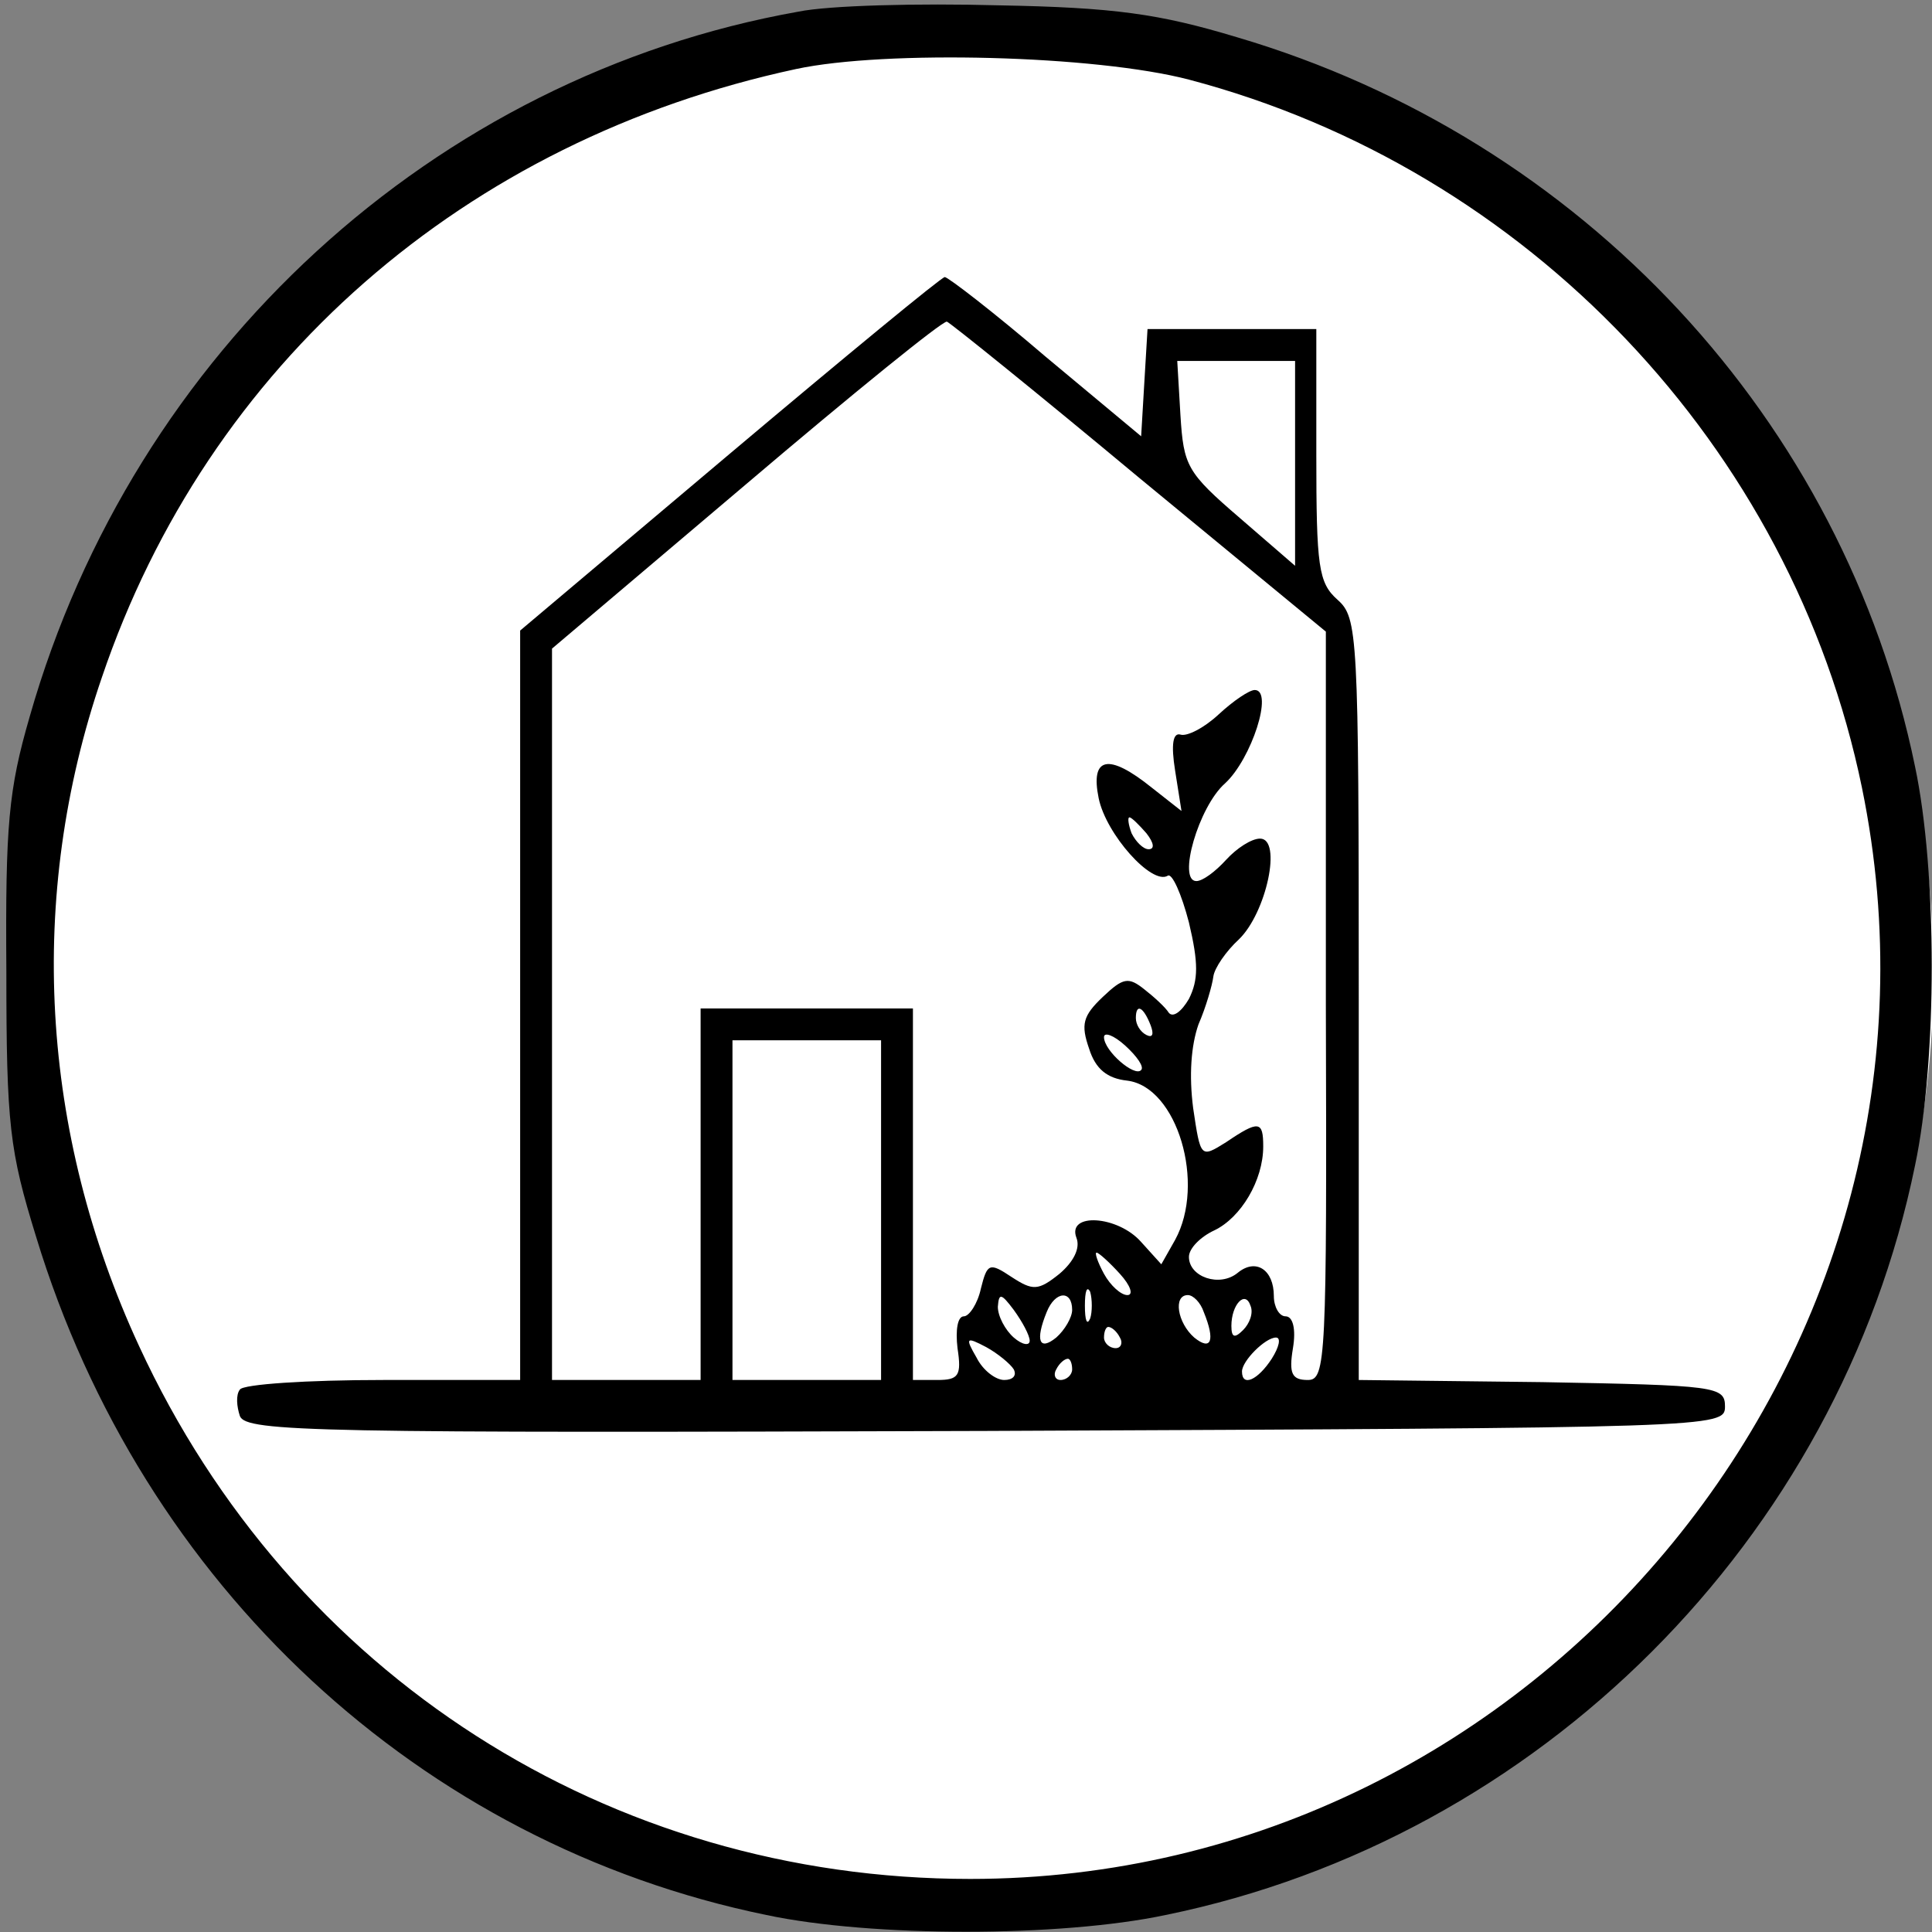
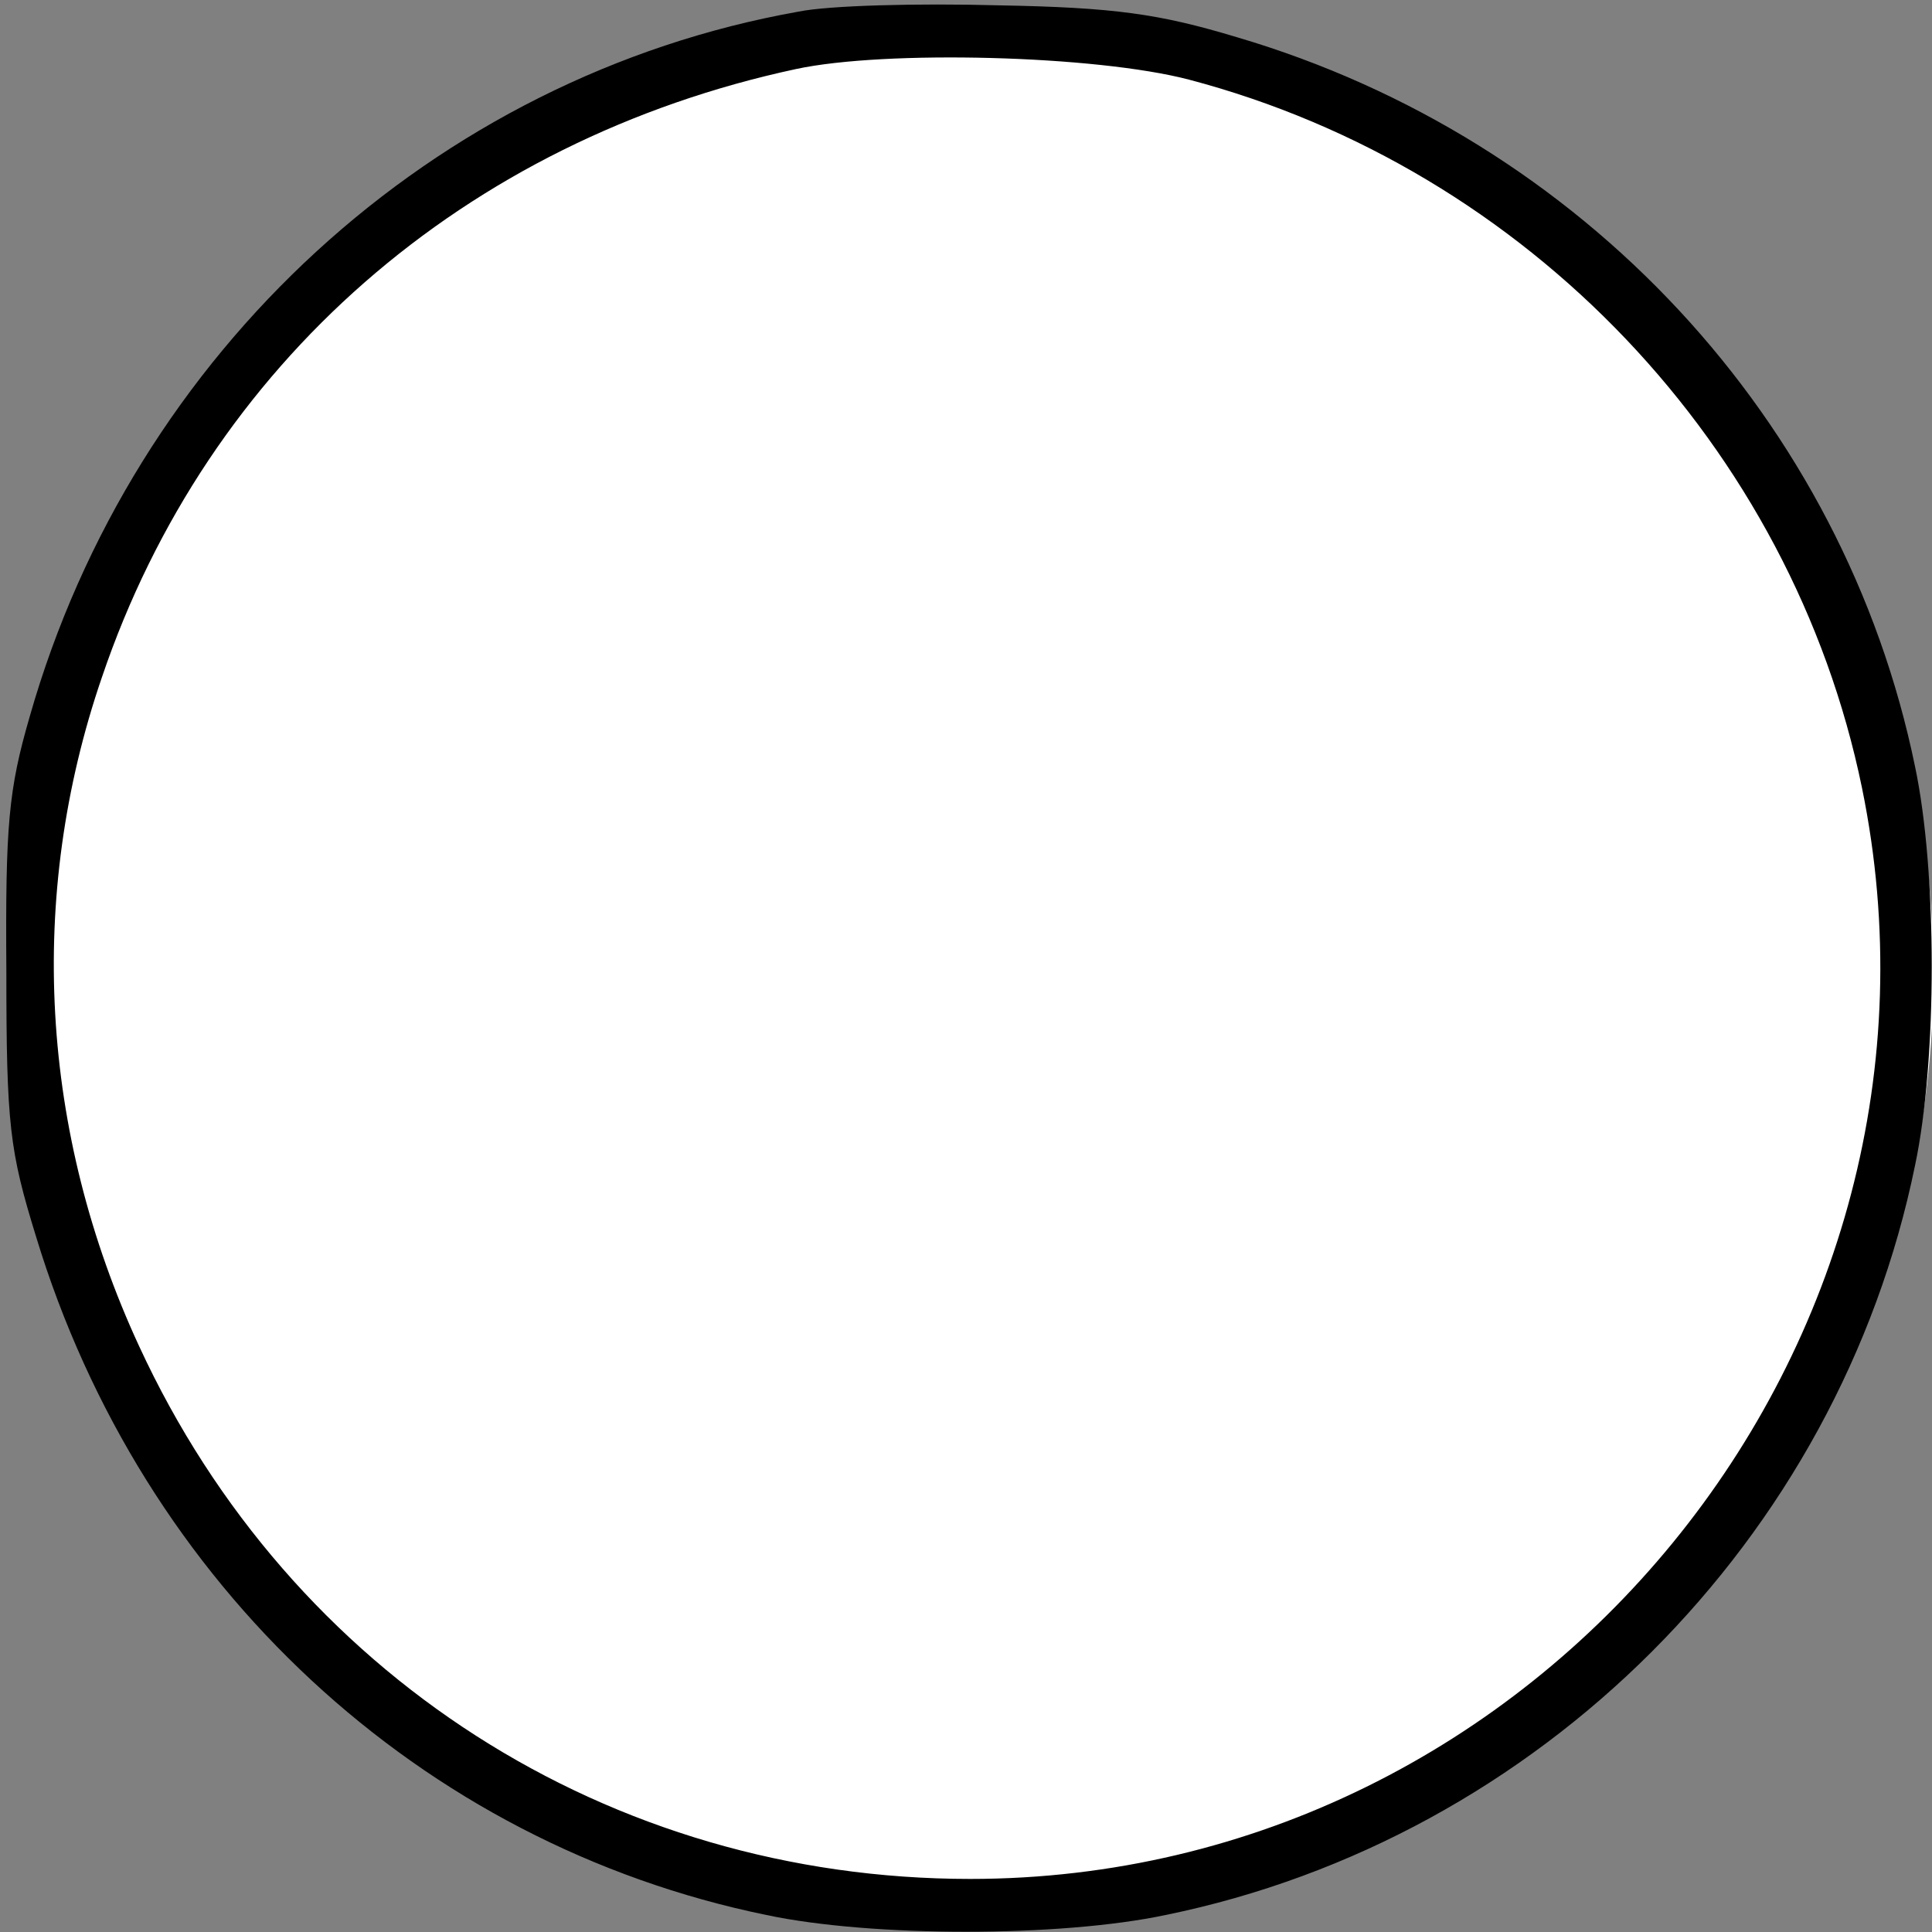
<svg xmlns="http://www.w3.org/2000/svg" width="375px" height="375px" viewBox="0 0 375 375" version="1.1">
  <rect x="0" y="0" width="375" height="375" fill="#808080" stroke="none" />
  <g id="surface1">
    <path style=" stroke:none;fill-rule:nonzero;fill:rgb(100%,100%,100%);fill-opacity:1;" d="M 375.277 189.047 C 375.277 291.125 292.023 373.875 189.324 373.875 C 86.625 373.875 3.371 291.125 3.371 189.047 C 3.371 86.969 86.625 4.219 189.324 4.219 C 292.023 4.219 375.277 86.969 375.277 189.047 Z M 375.277 189.047 " />
    <path style=" stroke:none;fill-rule:nonzero;fill:rgb(0%,0%,0%);fill-opacity:1;" d="M 154.945 2.266 C 84.273 14.836 25.961 68.199 5.77 139.078 C 1.648 153.297 1.031 160.098 1.234 188.531 C 1.234 218.406 1.855 223.352 7.004 240.043 C 27.609 307.828 81.594 357.898 148.766 371.703 C 169.16 376.031 205.84 376.031 226.234 371.703 C 298.766 356.867 356.867 298.766 371.703 226.234 C 376.031 205.84 376.031 169.16 371.703 148.766 C 357.898 81.594 307.211 26.992 240.043 7.211 C 225 2.68 216.348 1.441 193.68 1.031 C 178.434 0.617 160.922 1.031 154.945 2.266 Z M 230.77 15.453 C 296.496 32.762 347.801 86.746 361.402 152.883 C 383.652 261.266 298.969 364.699 188.324 364.699 C 118.27 364.699 56.457 325.137 26.992 261.266 C 7.828 219.848 5.152 174.105 19.781 131.457 C 40.383 70.672 90.246 27.199 154.531 13.395 C 171.84 9.684 212.637 10.715 230.77 15.453 Z M 230.77 15.453 " />
-     <path style=" stroke:none;fill-rule:nonzero;fill:rgb(0%,0%,0%);fill-opacity:1;" d="M 141.758 87.98 L 100.961 122.391 L 100.961 267.855 L 74.383 267.855 C 59.547 267.855 47.184 268.68 46.566 269.711 C 45.742 270.742 45.949 273.008 46.566 274.863 C 47.801 277.953 61.402 278.16 191.414 277.746 C 333.172 277.129 334.82 277.129 334.82 273.008 C 334.82 269.094 333.172 268.887 299.383 268.27 L 263.734 267.855 L 263.734 193.887 C 263.734 122.801 263.531 119.918 259.617 116.414 C 255.906 113.117 255.496 110.027 255.496 88.188 L 255.496 63.875 L 222.734 63.875 L 222.117 74.176 L 221.496 84.684 L 202.953 69.23 C 192.855 60.578 183.996 53.777 183.379 53.777 C 182.762 53.777 164.012 69.23 141.758 87.98 Z M 221.086 92.719 L 257.348 122.598 L 257.348 195.125 C 257.555 264.148 257.348 267.855 253.848 267.855 C 250.754 267.855 250.137 266.621 250.961 261.676 C 251.578 257.969 250.961 255.496 249.52 255.496 C 248.281 255.496 247.254 253.641 247.254 251.578 C 247.254 246.43 243.75 244.16 240.246 247.047 C 236.746 249.93 230.77 247.871 230.77 243.957 C 230.77 242.309 233.035 240.043 235.715 238.805 C 240.867 236.332 245.191 229.121 245.191 222.527 C 245.191 217.582 244.367 217.375 237.98 221.703 C 233.035 224.793 233.035 224.793 231.594 215.109 C 230.77 208.723 231.18 202.953 232.625 198.832 C 234.066 195.535 235.301 191.207 235.508 189.559 C 235.715 187.91 237.98 184.617 240.453 182.348 C 245.809 177.199 248.902 162.773 244.574 162.773 C 242.926 162.773 240.043 164.629 237.98 166.895 C 235.922 169.16 233.449 171.016 232.211 171.016 C 228.504 171.016 232.625 156.594 237.773 152.059 C 242.926 147.32 247.254 133.93 243.543 133.93 C 242.516 133.93 239.422 135.988 236.539 138.668 C 233.652 141.348 230.355 142.996 229.121 142.582 C 227.68 142.172 227.266 144.438 228.09 149.59 L 229.328 157.418 L 223.559 152.883 C 215.109 146.086 211.605 146.91 213.254 154.945 C 214.699 161.949 223.559 171.84 226.648 169.984 C 227.473 169.367 229.328 173.488 230.77 179.051 C 232.625 186.883 232.625 190.18 230.77 193.887 C 229.328 196.359 227.68 197.598 226.855 196.566 C 226.234 195.535 223.969 193.477 222.117 192.031 C 219.023 189.559 217.996 189.766 214.078 193.477 C 210.164 197.184 209.754 198.832 211.402 203.57 C 212.637 207.484 214.902 209.34 218.82 209.754 C 228.504 210.988 234.066 229.738 228.09 240.66 L 225.41 245.398 L 221.496 241.07 C 216.965 235.922 207.074 235.301 208.93 240.246 C 209.754 242.309 208.309 244.984 205.633 247.254 C 201.512 250.551 200.48 250.551 196.359 247.871 C 192.031 244.984 191.621 245.191 190.383 250.137 C 189.766 253.023 188.117 255.496 187.09 255.496 C 185.852 255.496 185.441 258.172 185.852 261.676 C 186.676 267.031 186.059 267.855 181.938 267.855 L 177.199 267.855 L 177.199 195.742 L 135.988 195.742 L 135.988 267.855 L 107.145 267.855 L 107.145 125.895 L 144.848 93.957 C 165.453 76.441 182.969 62.227 183.793 62.43 C 184.41 62.637 201.305 76.234 221.086 92.719 Z M 251.375 89.836 L 251.375 109.82 L 240.66 100.551 C 230.355 91.691 229.738 90.453 229.121 80.562 L 228.504 70.055 L 251.375 70.055 Z M 222.527 161.746 C 223.969 163.598 224.176 164.836 222.941 164.836 C 221.91 164.836 220.469 163.395 219.645 161.746 C 219.023 160.098 218.82 158.652 219.23 158.652 C 219.645 158.652 221.086 160.098 222.527 161.746 Z M 223.352 199.039 C 223.969 200.688 223.766 201.512 222.527 200.895 C 221.293 200.273 220.469 198.832 220.469 197.598 C 220.469 194.711 221.91 195.328 223.352 199.039 Z M 221.496 207.691 C 220.262 209.133 214.285 203.984 214.285 201.305 C 214.285 200.273 216.141 200.895 218.406 202.953 C 220.672 205.016 222.117 207.074 221.496 207.691 Z M 171.016 234.891 L 171.016 267.855 L 142.172 267.855 L 142.172 201.922 L 171.016 201.922 Z M 217.375 247.254 C 219.438 249.52 220.055 251.375 218.82 251.375 C 217.582 251.375 215.523 249.52 214.285 247.254 C 213.051 244.984 212.43 243.133 212.844 243.133 C 213.254 243.133 215.316 244.984 217.375 247.254 Z M 211.605 255.906 C 210.988 257.348 210.578 256.32 210.578 253.434 C 210.578 250.551 210.988 249.52 211.605 250.754 C 212.02 252.199 212.02 254.672 211.605 255.906 Z M 199.863 260.234 C 199.863 261.266 198.422 261.059 196.773 259.617 C 195.125 258.172 193.68 255.496 193.68 253.641 C 193.887 250.961 194.301 250.961 196.773 254.258 C 198.422 256.523 199.863 259.203 199.863 260.234 Z M 208.105 254.258 C 208.105 255.699 206.66 258.172 205.016 259.617 C 201.719 262.293 200.895 260.234 203.16 254.672 C 204.809 250.551 208.105 250.344 208.105 254.258 Z M 233.652 254.672 C 235.922 260.234 235.098 262.293 231.801 259.617 C 228.504 256.73 227.68 251.375 230.562 251.375 C 231.594 251.375 233.035 252.816 233.652 254.672 Z M 241.277 258.172 C 239.629 259.82 239.012 259.617 239.012 257.348 C 239.012 253.227 241.691 250.344 242.719 253.434 C 243.34 254.875 242.516 256.938 241.277 258.172 Z M 217.375 259.617 C 217.996 260.645 217.582 261.676 216.551 261.676 C 215.316 261.676 214.285 260.645 214.285 259.617 C 214.285 258.379 214.699 257.555 215.109 257.555 C 215.727 257.555 216.758 258.379 217.375 259.617 Z M 196.773 265.797 C 197.391 267.031 196.566 267.855 194.918 267.855 C 193.27 267.855 190.797 266.004 189.559 263.531 C 187.293 259.617 187.5 259.41 191.414 261.469 C 193.68 262.707 196.152 264.766 196.773 265.797 Z M 246.84 263.734 C 244.16 267.855 241.07 269.301 241.07 266.207 C 241.07 264.148 245.605 259.617 247.664 259.617 C 248.695 259.617 248.281 261.469 246.84 263.734 Z M 208.105 265.797 C 208.105 266.828 207.074 267.855 205.84 267.855 C 204.809 267.855 204.395 266.828 205.016 265.797 C 205.633 264.559 206.66 263.734 207.281 263.734 C 207.691 263.734 208.105 264.559 208.105 265.797 Z M 208.105 265.797 " />
  </g>
</svg>